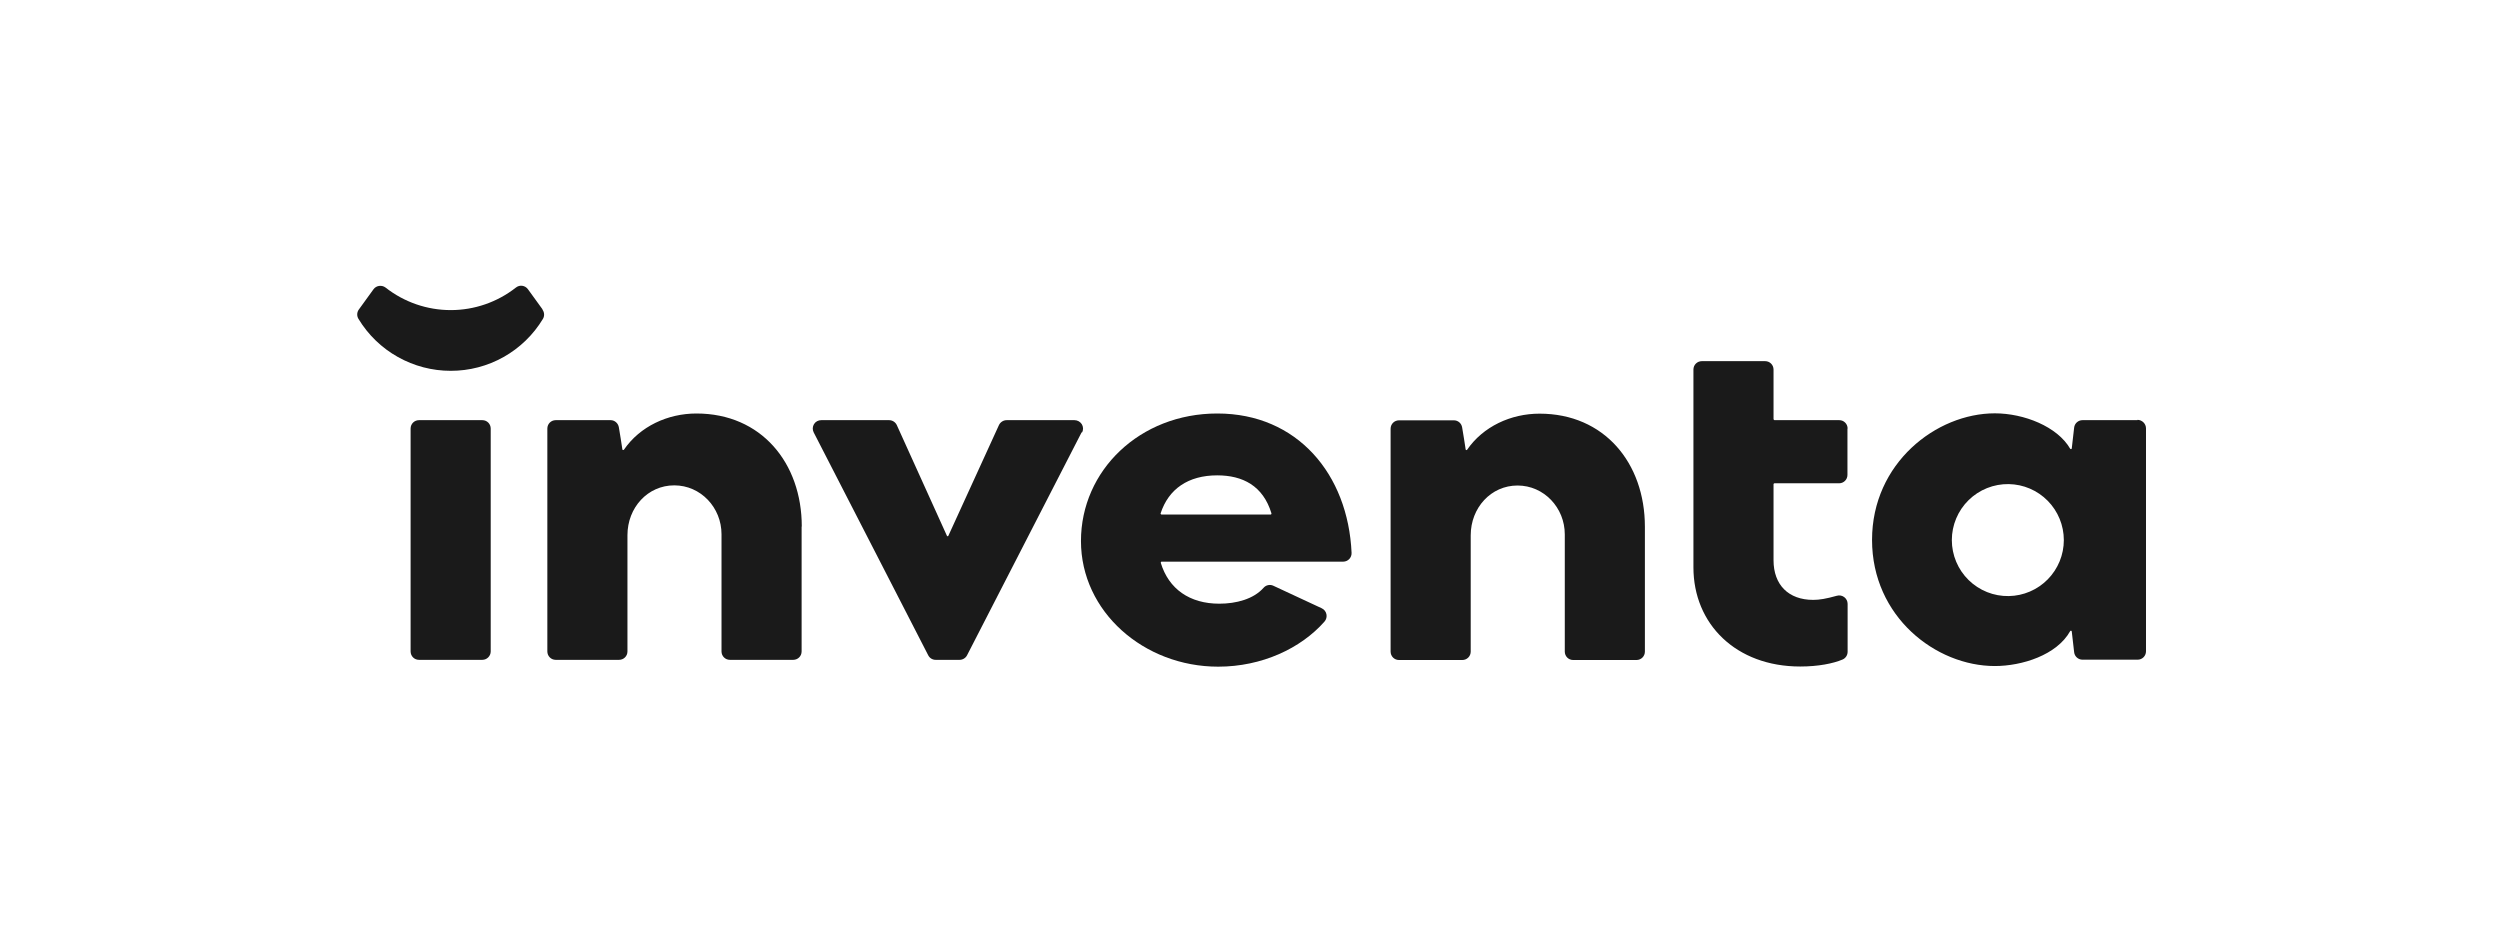
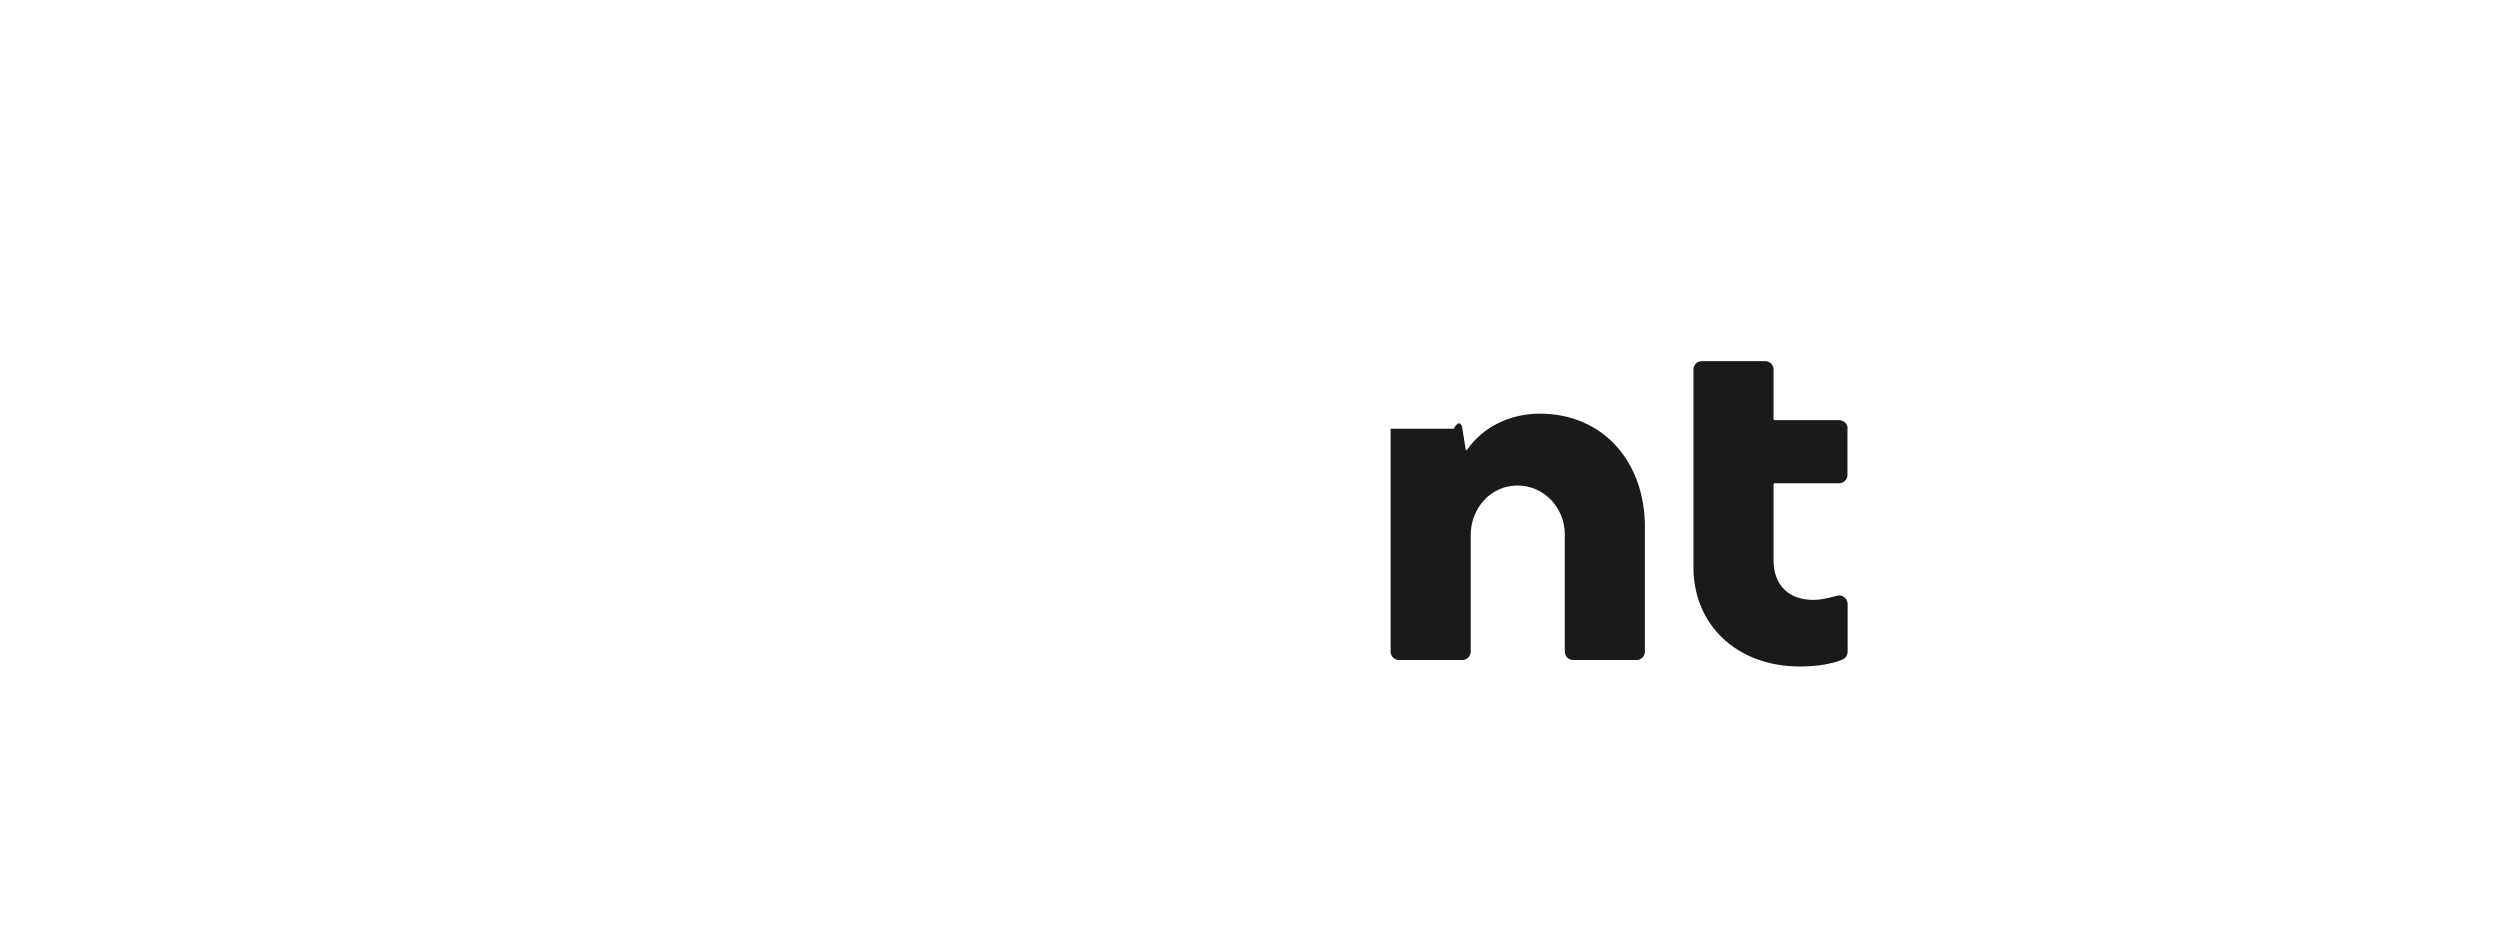
<svg xmlns="http://www.w3.org/2000/svg" width="210" height="80" viewBox="0 0 210 80" fill="none">
-   <path fill-rule="evenodd" clip-rule="evenodd" d="M179.557 35.293H174.934C174.574 35.293 174.268 35.56 174.228 35.919L174.028 37.665C174.028 37.732 173.934 37.745 173.894 37.692C172.815 35.826 170.004 34.72 167.565 34.72C162.648 34.72 157.252 38.904 157.252 45.353C157.252 51.803 162.608 55.947 167.565 55.947C169.844 55.947 172.775 55.027 173.894 53.015C173.934 52.949 174.014 52.975 174.028 53.042L174.228 54.787C174.268 55.147 174.574 55.414 174.934 55.414H179.557C179.957 55.414 180.264 55.094 180.264 54.707V35.986C180.264 35.586 179.931 35.267 179.544 35.267L179.557 35.293ZM168.738 50.07C168.113 50.081 167.493 49.967 166.914 49.736C166.334 49.504 165.806 49.159 165.361 48.722C164.915 48.284 164.562 47.762 164.32 47.186C164.079 46.611 163.954 45.992 163.954 45.368C163.954 44.744 164.078 44.126 164.32 43.55C164.561 42.974 164.914 42.452 165.36 42.014C165.805 41.576 166.333 41.231 166.912 41C167.492 40.768 168.112 40.654 168.736 40.664C169.97 40.685 171.146 41.189 172.011 42.069C172.876 42.949 173.361 44.133 173.362 45.367C173.362 46.6 172.877 47.785 172.012 48.665C171.147 49.545 169.971 50.049 168.738 50.07Z" fill="#1A1A1A" />
-   <path d="M155.186 36V39.891C155.186 40.29 154.867 40.597 154.48 40.597H149.044C149.044 40.597 148.964 40.637 148.977 40.677V47.059C148.977 49.124 150.23 50.39 152.308 50.39C152.841 50.39 153.388 50.297 154.294 50.044C154.747 49.911 155.2 50.257 155.2 50.724V54.748C155.2 55.041 155.026 55.294 154.773 55.401C153.987 55.734 152.735 55.987 151.216 55.987C145.819 55.987 142.248 52.416 142.248 47.659V31.043C142.248 30.643 142.568 30.337 142.954 30.337H148.271C148.671 30.337 148.977 30.656 148.977 31.043V35.214C148.977 35.214 149.017 35.293 149.057 35.293H154.494C154.893 35.293 155.2 35.613 155.2 36H155.186ZM138.171 44.234V54.734C138.171 55.134 137.851 55.441 137.464 55.441H132.148C131.748 55.441 131.442 55.121 131.442 54.734V44.887C131.442 42.649 129.696 40.783 127.471 40.783C125.246 40.783 123.54 42.649 123.54 44.967V54.734C123.54 55.134 123.22 55.441 122.834 55.441H117.517C117.117 55.441 116.811 55.121 116.811 54.734V36.013C116.811 35.613 117.131 35.307 117.517 35.307H122.128C122.474 35.307 122.767 35.56 122.82 35.906C122.927 36.519 123.02 37.132 123.114 37.745C123.114 37.812 123.207 37.825 123.234 37.785C124.579 35.826 126.911 34.747 129.323 34.747C134.759 34.747 138.171 38.891 138.171 44.248V44.234Z" fill="#1A1A1A" />
-   <path fill-rule="evenodd" clip-rule="evenodd" d="M102.247 34.734C95.745 34.734 90.801 39.517 90.801 45.447C90.801 51.376 96.078 56 102.327 56C105.991 56 109.269 54.468 111.255 52.216C111.574 51.856 111.454 51.296 111.028 51.096C109.669 50.47 108.323 49.831 106.964 49.204C106.826 49.138 106.671 49.119 106.522 49.151C106.372 49.182 106.237 49.262 106.138 49.377C105.298 50.324 103.846 50.71 102.42 50.71C99.942 50.71 98.17 49.484 97.503 47.272C97.503 47.232 97.53 47.179 97.57 47.179H112.827C113.227 47.179 113.546 46.846 113.533 46.446C113.24 39.824 108.963 34.734 102.26 34.734H102.247ZM106.737 43.221H97.557C97.557 43.221 97.477 43.181 97.49 43.128C98.156 41.076 99.809 39.93 102.247 39.93C104.379 39.93 106.098 40.796 106.804 43.128C106.804 43.181 106.777 43.221 106.737 43.221Z" fill="#1A1A1A" />
-   <path d="M90.855 36.319C87.643 42.555 84.445 48.805 81.234 55.041C81.114 55.281 80.861 55.427 80.608 55.427H78.596C78.329 55.427 78.089 55.281 77.969 55.041C74.772 48.805 71.56 42.569 68.349 36.319C68.294 36.211 68.268 36.091 68.272 35.969C68.277 35.848 68.313 35.73 68.376 35.626C68.509 35.413 68.735 35.293 68.989 35.293H74.678C74.958 35.293 75.211 35.453 75.331 35.706C76.73 38.811 78.143 41.916 79.542 45.007C79.568 45.06 79.648 45.06 79.662 45.007C81.074 41.902 82.5 38.798 83.912 35.706C83.971 35.583 84.063 35.478 84.179 35.405C84.294 35.332 84.428 35.293 84.565 35.293H90.255C90.508 35.293 90.735 35.427 90.868 35.626C91.001 35.84 91.014 36.106 90.894 36.319H90.855ZM67.336 44.221V54.721C67.336 55.121 67.016 55.427 66.63 55.427H61.313C60.914 55.427 60.607 55.107 60.607 54.721V44.874C60.607 42.635 58.862 40.77 56.636 40.77C54.411 40.77 52.706 42.635 52.706 44.954V54.721C52.706 55.121 52.386 55.427 51.999 55.427H46.683C46.283 55.427 45.977 55.107 45.977 54.721V35.999C45.977 35.6 46.296 35.293 46.683 35.293H51.293C51.64 35.293 51.933 35.56 51.986 35.906C52.093 36.519 52.186 37.132 52.279 37.745C52.279 37.812 52.373 37.825 52.413 37.772C53.758 35.813 56.09 34.734 58.502 34.734C63.938 34.734 67.35 38.878 67.35 44.234L67.336 44.221ZM41.22 35.999V54.721C41.22 55.107 40.9 55.427 40.514 55.427H35.197C34.797 55.427 34.491 55.107 34.491 54.721V35.999C34.491 35.6 34.81 35.293 35.197 35.293H40.514C40.913 35.293 41.22 35.613 41.22 35.999ZM45.564 26.006C45.737 26.233 45.75 26.552 45.603 26.792C44.798 28.124 43.662 29.225 42.305 29.988C40.949 30.752 39.418 31.152 37.862 31.149C36.303 31.149 34.784 30.75 33.425 29.99C32.059 29.225 30.916 28.119 30.107 26.779C30.035 26.659 30 26.52 30.007 26.38C30.014 26.24 30.063 26.105 30.147 25.993C30.547 25.433 30.96 24.873 31.373 24.3C31.599 23.981 32.066 23.914 32.385 24.154C33.947 25.381 35.876 26.048 37.862 26.048C39.848 26.048 41.776 25.381 43.338 24.154C43.658 23.901 44.111 23.967 44.351 24.3C44.751 24.86 45.164 25.42 45.577 25.993L45.564 26.006Z" fill="#1A1A1A" />
+   <path d="M155.186 36V39.891C155.186 40.29 154.867 40.597 154.48 40.597H149.044C149.044 40.597 148.964 40.637 148.977 40.677V47.059C148.977 49.124 150.23 50.39 152.308 50.39C152.841 50.39 153.388 50.297 154.294 50.044C154.747 49.911 155.2 50.257 155.2 50.724V54.748C155.2 55.041 155.026 55.294 154.773 55.401C153.987 55.734 152.735 55.987 151.216 55.987C145.819 55.987 142.248 52.416 142.248 47.659V31.043C142.248 30.643 142.568 30.337 142.954 30.337H148.271C148.671 30.337 148.977 30.656 148.977 31.043V35.214C148.977 35.214 149.017 35.293 149.057 35.293H154.494C154.893 35.293 155.2 35.613 155.2 36H155.186ZM138.171 44.234V54.734C138.171 55.134 137.851 55.441 137.464 55.441H132.148C131.748 55.441 131.442 55.121 131.442 54.734V44.887C131.442 42.649 129.696 40.783 127.471 40.783C125.246 40.783 123.54 42.649 123.54 44.967V54.734C123.54 55.134 123.22 55.441 122.834 55.441H117.517C117.117 55.441 116.811 55.121 116.811 54.734V36.013H122.128C122.474 35.307 122.767 35.56 122.82 35.906C122.927 36.519 123.02 37.132 123.114 37.745C123.114 37.812 123.207 37.825 123.234 37.785C124.579 35.826 126.911 34.747 129.323 34.747C134.759 34.747 138.171 38.891 138.171 44.248V44.234Z" fill="#1A1A1A" />
</svg>